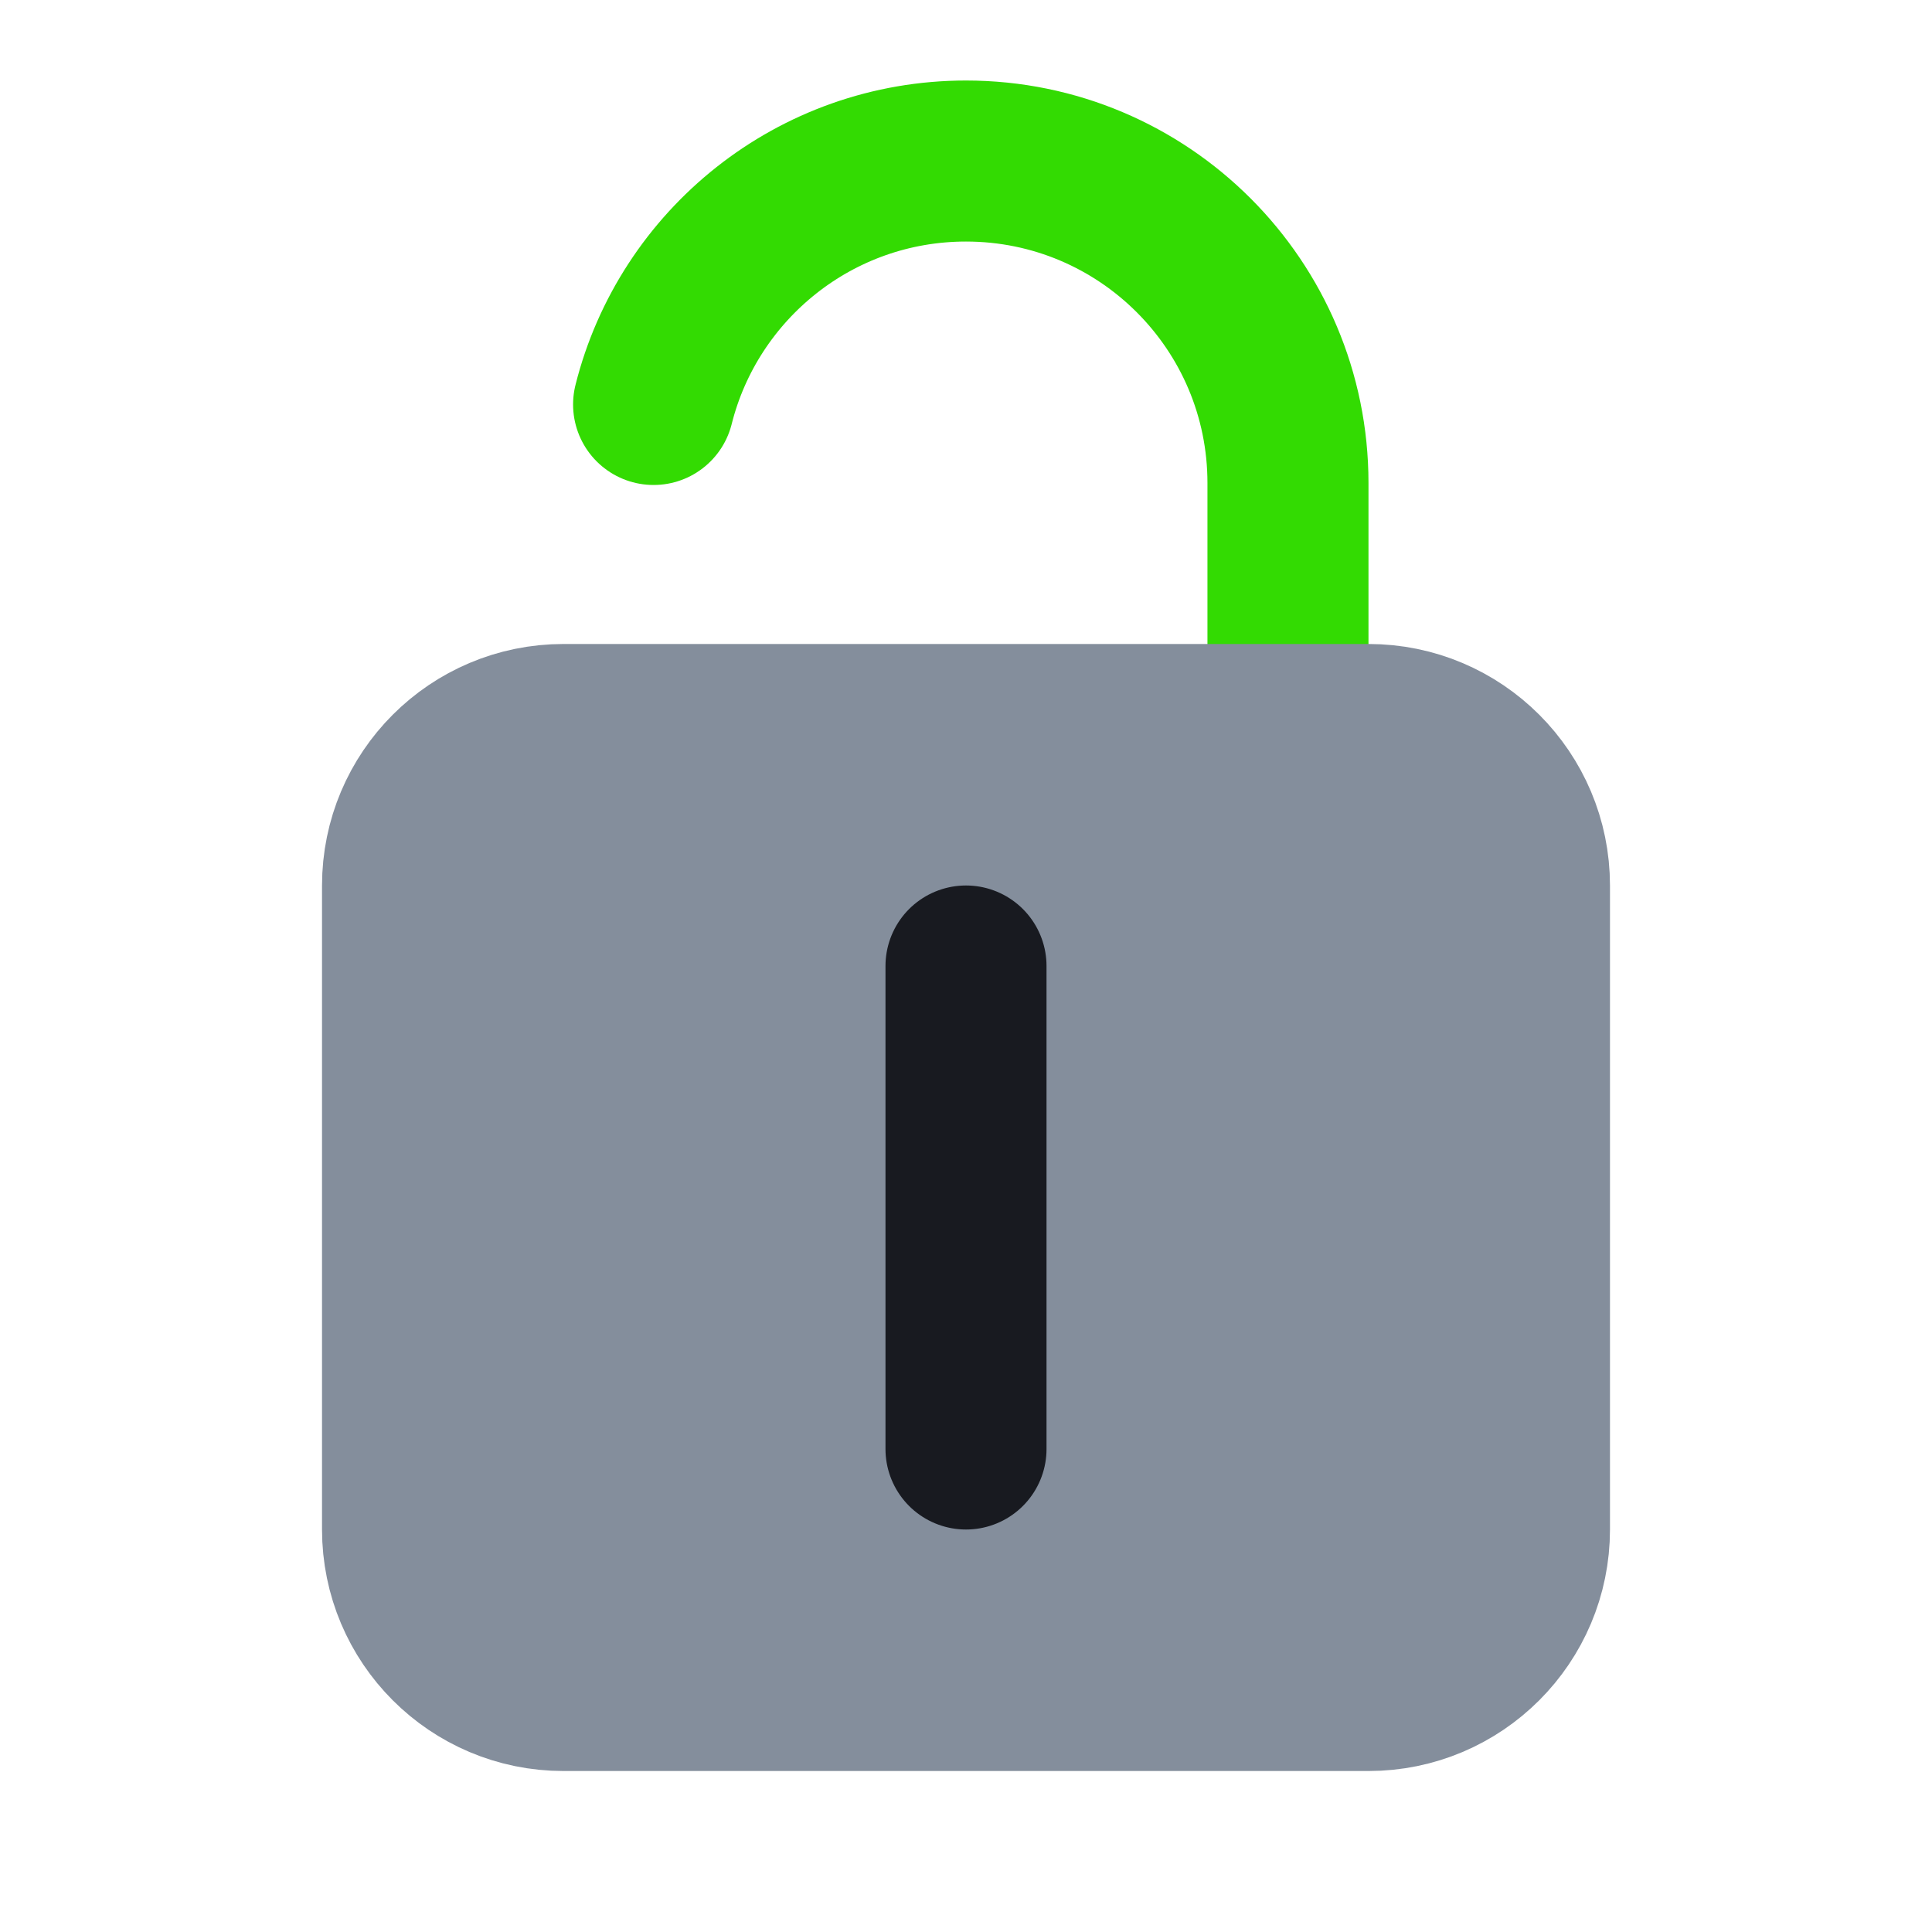
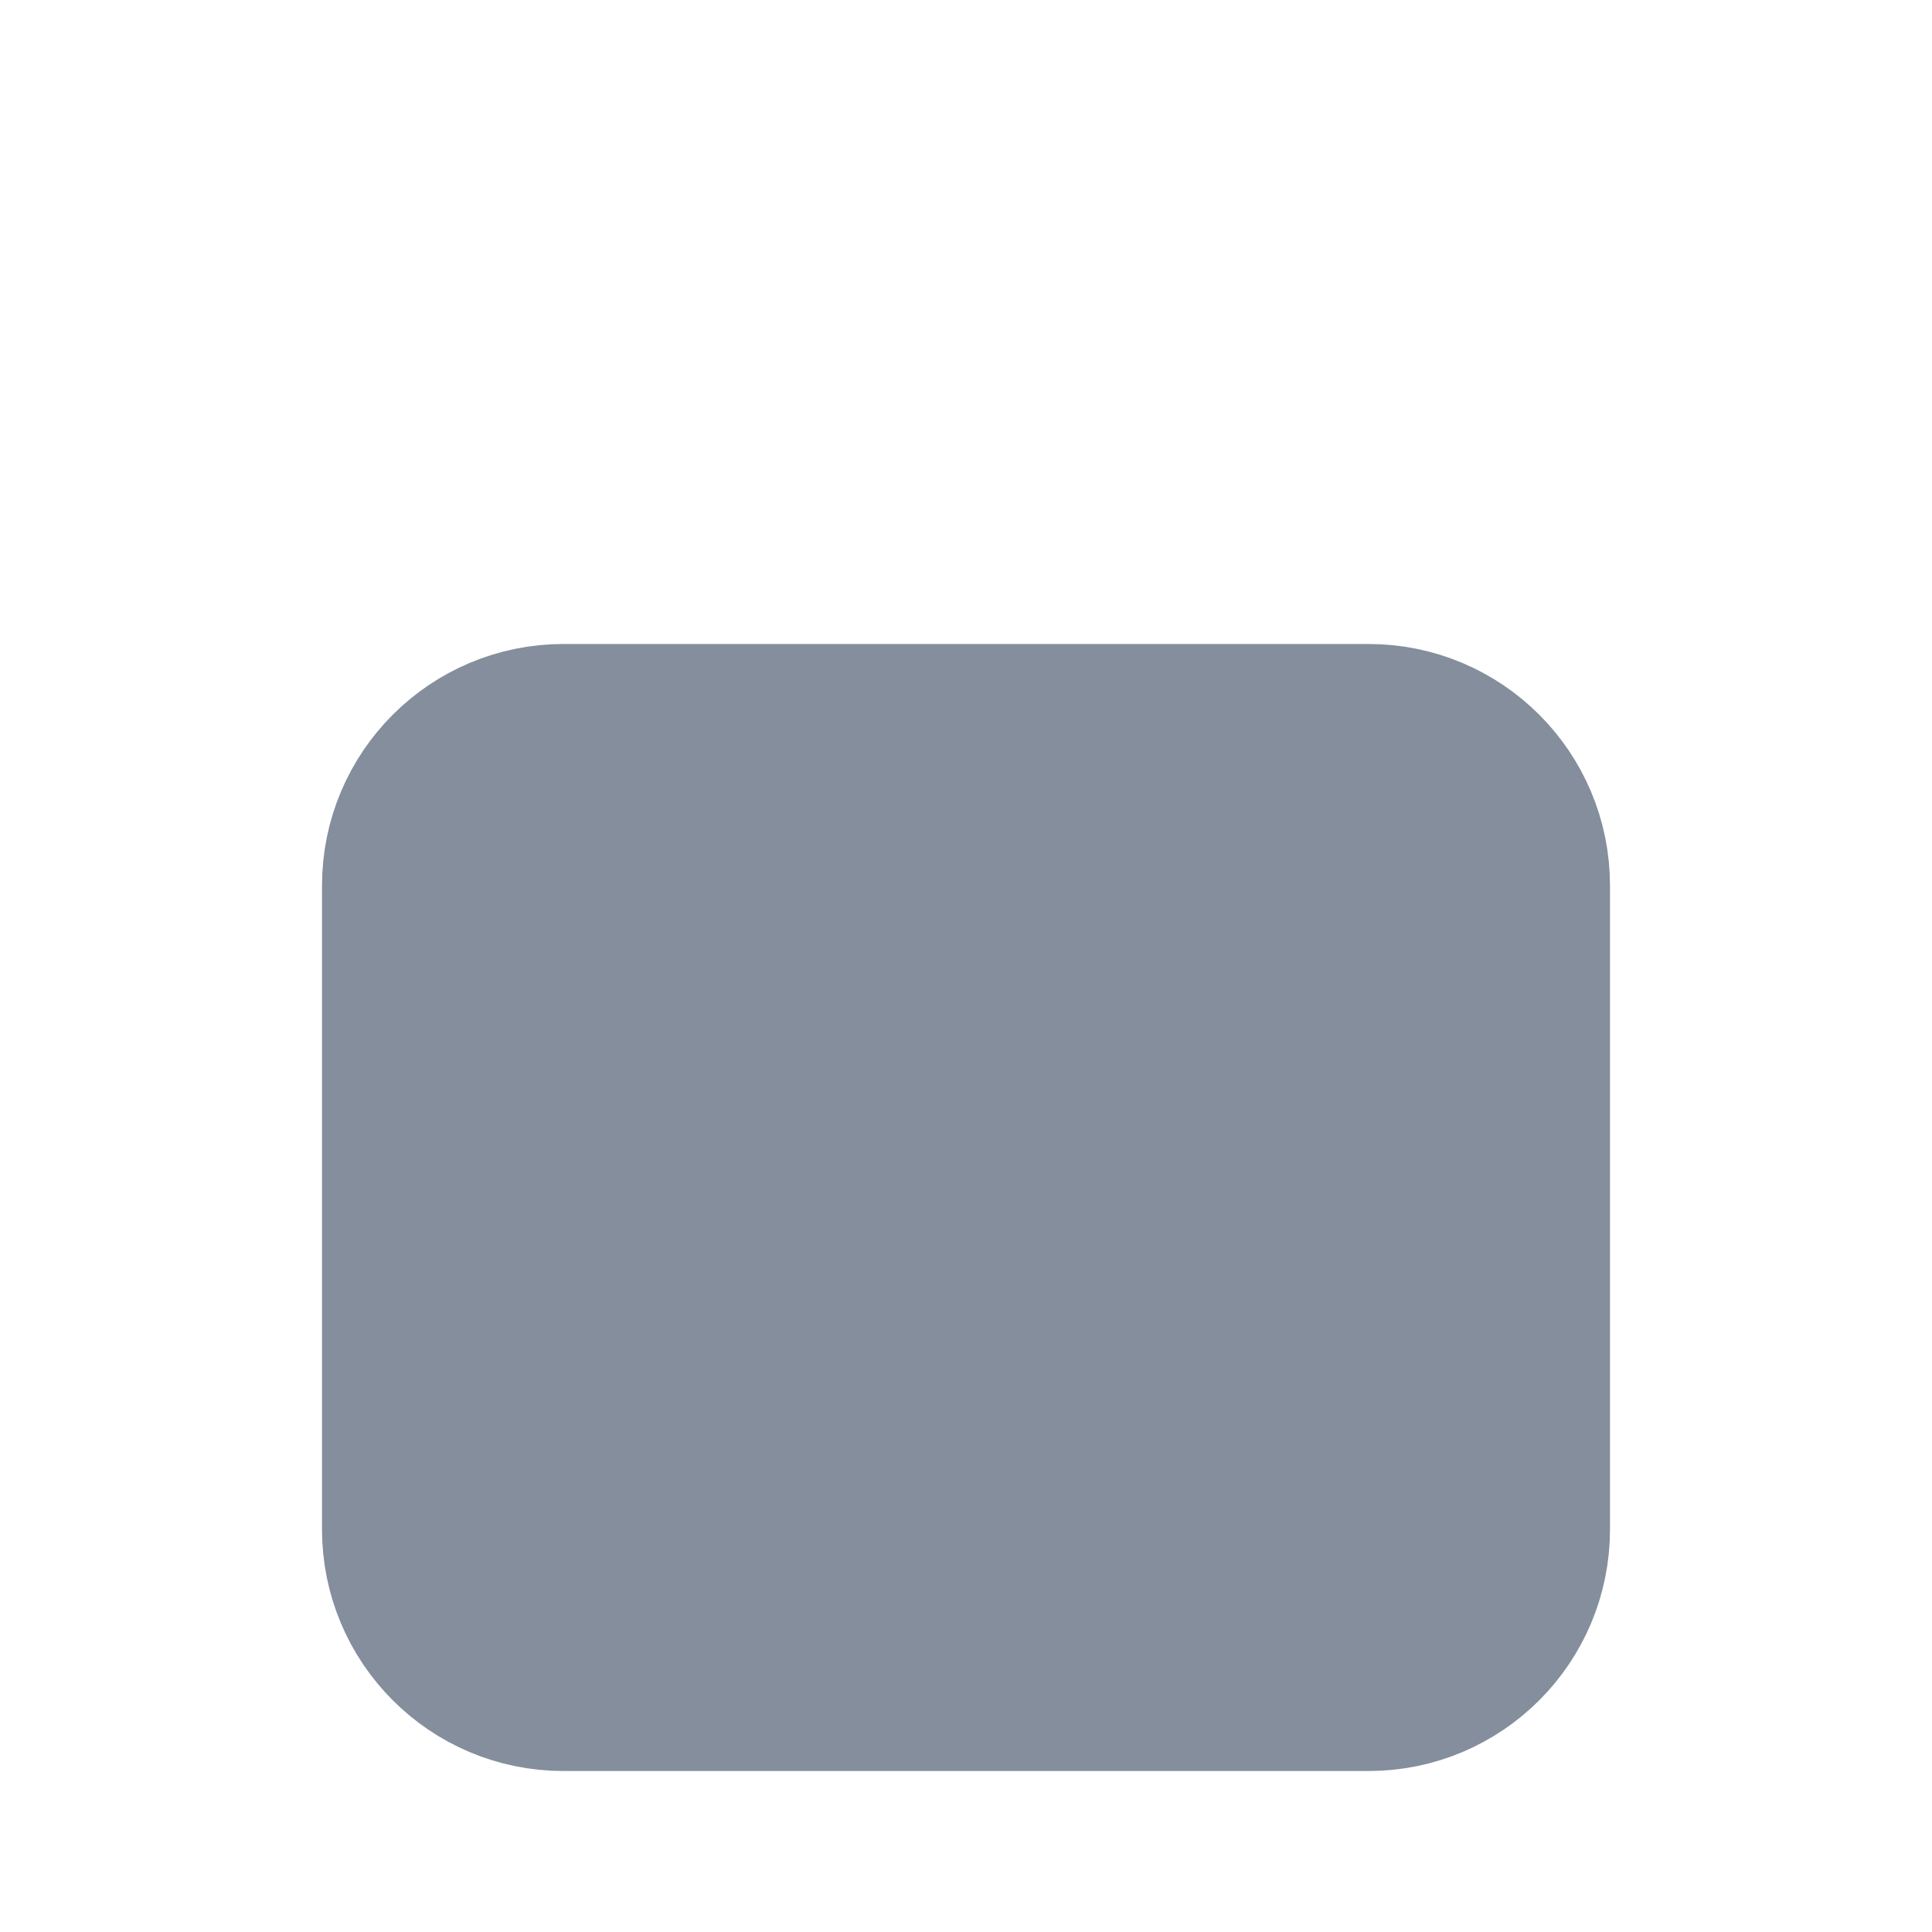
<svg xmlns="http://www.w3.org/2000/svg" width="20" height="20" viewBox="0 0 20 20" fill="none">
-   <path d="M6.766 4.187C7.129 2.739 8.439 1.667 10 1.667C11.841 1.667 13.333 3.159 13.333 5V7.5" stroke="#33DB02" stroke-width="1.667" stroke-linecap="round" stroke-linejoin="round" />
  <path d="M4.167 9.167C4.167 8.246 4.913 7.5 5.834 7.5C8.885 7.5 11.115 7.5 14.166 7.5C15.087 7.5 15.833 8.246 15.833 9.167V15.833C15.833 16.754 15.087 17.5 14.167 17.5H5.833C4.913 17.5 4.167 16.754 4.167 15.833V9.167Z" fill="#848e9c" stroke="#848e9c" stroke-width="1.667" stroke-linecap="round" stroke-linejoin="round" />
-   <path d="M10 10L10 15" stroke="#181A20" stroke-width="1.667" stroke-linecap="round" />
</svg>